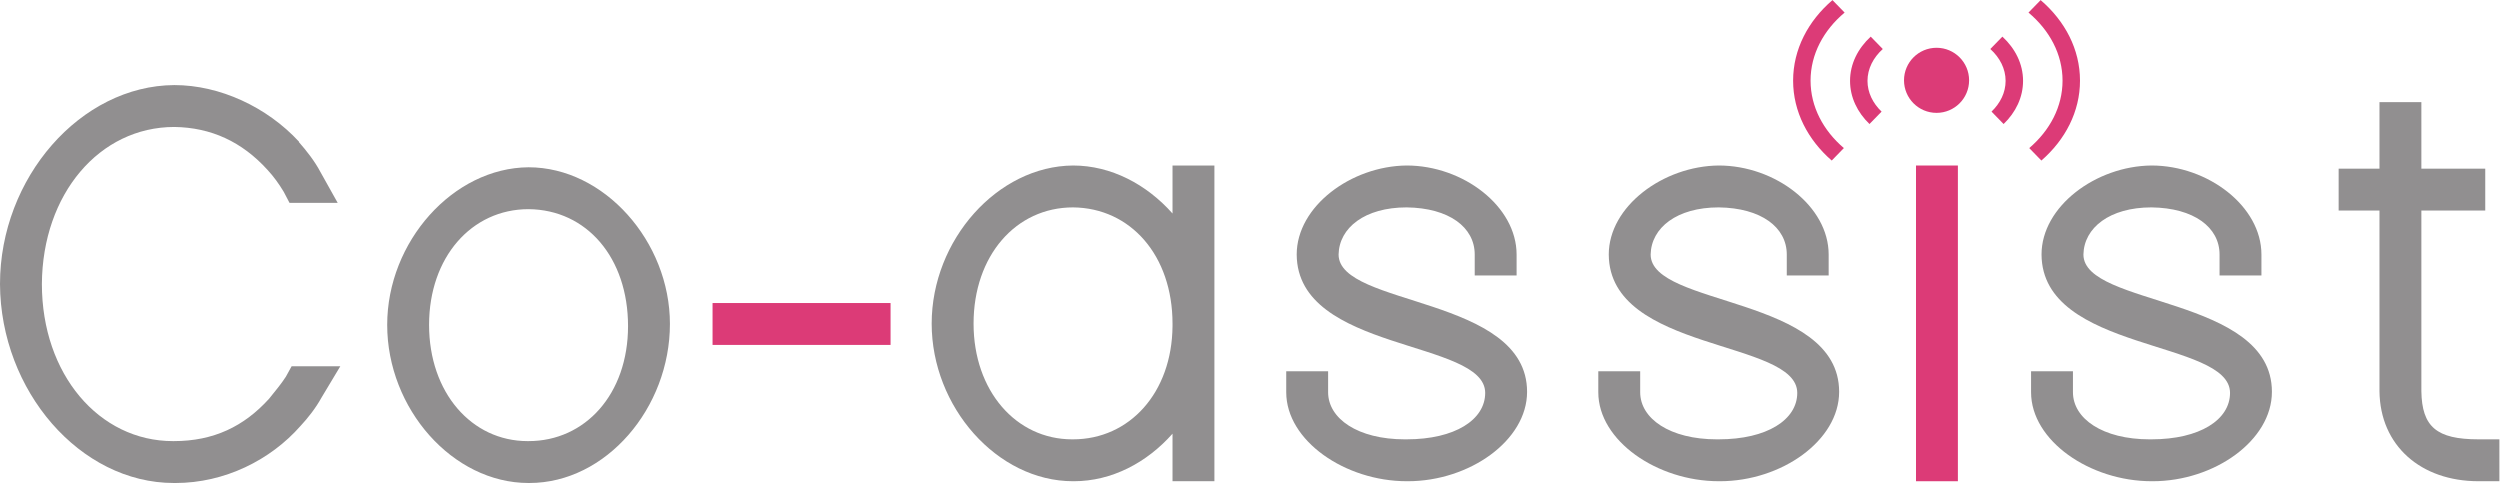
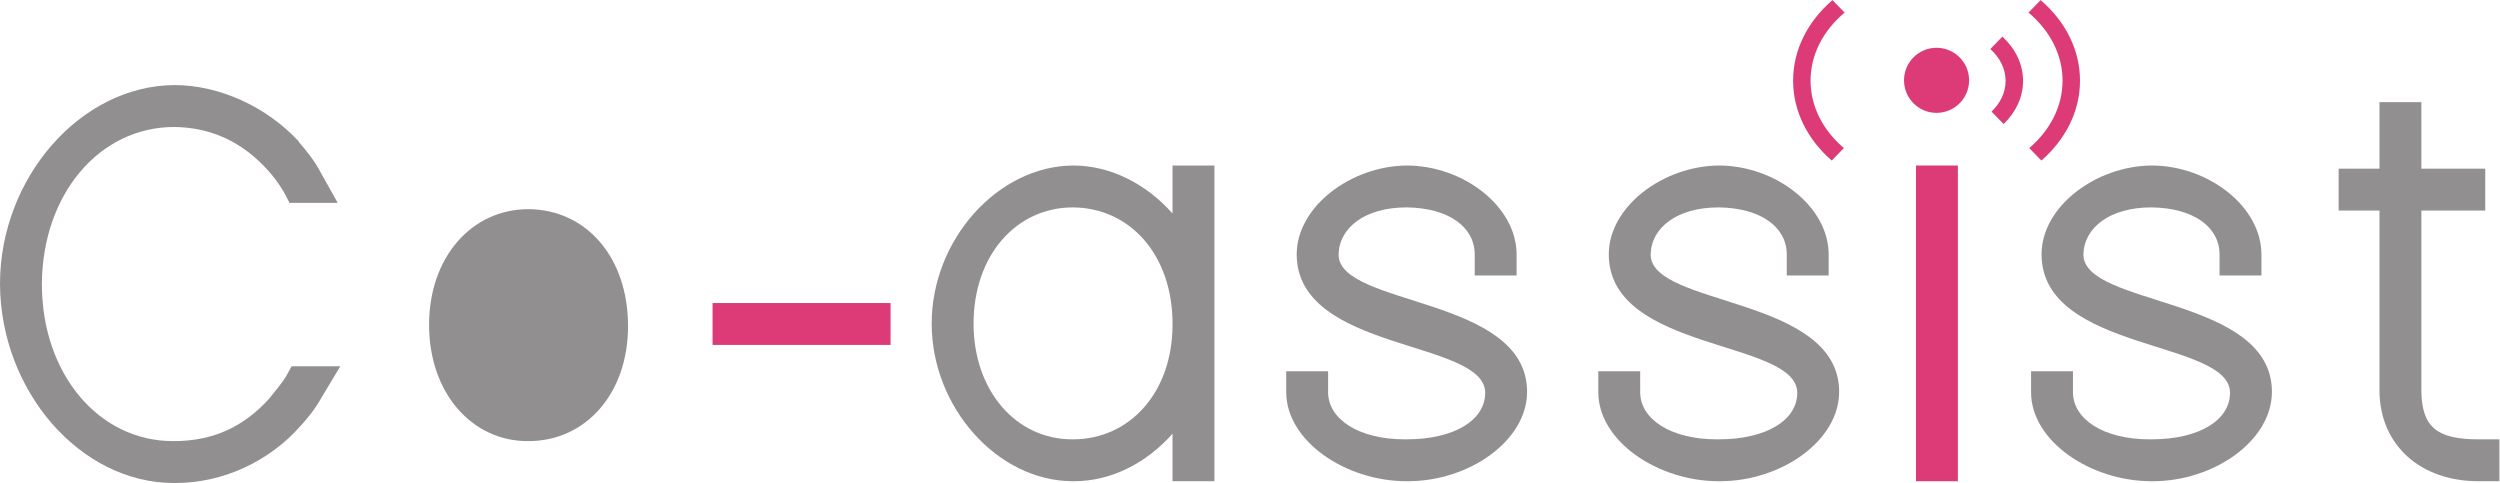
<svg xmlns="http://www.w3.org/2000/svg" xmlns:ns1="http://sodipodi.sourceforge.net/DTD/sodipodi-0.dtd" xmlns:ns2="http://www.inkscape.org/namespaces/inkscape" version="1.1" id="svg2" xml:space="preserve" width="763.76" height="147.56" viewBox="0 0 763.76 147.56" ns1:docname="Logo Co-assist.eps">
  <defs id="defs6" />
  <ns1:namedview pagecolor="#ffffff" bordercolor="#666666" borderopacity="1" objecttolerance="10" gridtolerance="10" guidetolerance="10" ns2:pageopacity="0" ns2:pageshadow="2" ns2:window-width="640" ns2:window-height="480" id="namedview4" />
  <g id="g10" ns2:groupmode="layer" ns2:label="ink_ext_XXXXXX" transform="matrix(1.333,0,0,-1.333,0,147.56)">
    <g id="g12" transform="scale(0.1)">
      <path d="m 668.375,267.609 h 111.598 l -43.2,-72.004 C 723.574,171.613 705.57,148.809 688.773,130.82 619.949,52.5 514.758,0 402.191,0 400.93,0 399.656,0 398.383,0.02 183.594,0.02 1.203,211.211 0,455.996 0,699.59 184.797,910.781 399.586,911.984 c 104.394,0 212.391,-50.402 285.59,-129.593 v -1.203 c 16.797,-19.2 35.996,-43.2 49.195,-68.395 l 39.598,-70.801 H 663.574 l -13.199,25.203 c -10.801,17.996 -22.797,34.797 -37.195,50.395 -58.801,64.801 -129.594,97.195 -213.594,98.398 -171.594,0 -302.387,-153.593 -303.59,-359.992 0,-206.777 130.977,-359.976 300.406,-359.976 0.664,0 1.325,0 1.981,0 91.195,0 160.797,33.59 218.394,97.195 14.399,17.996 27.598,33.601 38.399,50.398 l 13.199,23.996" style="fill:#918f90;fill-opacity:1;fill-rule:nonzero;stroke:none" id="path14" />
-       <path d="m 1209.3,96.012 c 0.69,0 1.38,0.008 2.07,0.008 130.01,0 228,107.879 228,263.55 0,156.496 -94.41,266.809 -228,268.024 -130.79,0 -227.991,-110.395 -227.991,-265.192 0,-155.156 97.351,-266.39 225.921,-266.39 z m 2.07,627.578 c 173.31,0 324,-170.25 324,-358.942 0,-192.734 -146.47,-364.628 -322.17,-364.628 -0.61,0 -1.22,0 -1.83,0 -173.99,0 -323.987,170.39 -323.987,362.382 0,190.801 151.197,359.989 323.987,361.188" style="fill:#918f90;fill-opacity:1;fill-rule:nonzero;stroke:none" id="path16" />
+       <path d="m 1209.3,96.012 c 0.69,0 1.38,0.008 2.07,0.008 130.01,0 228,107.879 228,263.55 0,156.496 -94.41,266.809 -228,268.024 -130.79,0 -227.991,-110.395 -227.991,-265.192 0,-155.156 97.351,-266.39 225.921,-266.39 z m 2.07,627.578 " style="fill:#918f90;fill-opacity:1;fill-rule:nonzero;stroke:none" id="path16" />
      <path d="m 2457.18,100.07 c 0.69,0 1.37,0.008 2.06,0.008 129.22,0 226.81,106.574 228,259.563 v 5.632 c 0,155.989 -96,265.188 -227.99,266.387 -130.8,0 -227.99,-110.398 -227.99,-266.387 0,-153.972 97.34,-265.203 225.92,-265.203 z m 2.06,627.586 c 87.15,0 168.57,-43.047 228,-109.98 v 61.984 47.996 h 96 V 679.66 369.785 365.273 52.078 4.078 h -96 V 52.078 113.02 C 2628.52,46.691 2548.12,4.078 2461.07,4.078 c -0.61,0 -1.22,0 -1.83,0.012 -173.99,0 -323.98,170.394 -323.98,361.183 0,191.993 151.19,361.184 323.98,362.383" style="fill:#918f90;fill-opacity:1;fill-rule:nonzero;stroke:none" id="path18" />
      <path d="m 3475.83,475.664 h -95.99 v 48 c 0,62.402 -58.8,106.797 -156,107.996 -95.99,0 -154.78,-46.797 -155.99,-107.996 0,-119.824 431.99,-94.863 431.99,-314.668 0,-111.668 -132.05,-204.926 -273.3,-204.926 -0.9,0 -1.8,0.008 -2.7,0.02 -140.39,0 -275.98,92.398 -275.98,203.988 v 47.996 h 95.99 v -47.996 c 0,-60.449 67.9,-108.019 175.95,-108.019 1.35,0 2.7,0.011 4.04,0.031 110.65,0 180.01,44.824 180.01,106.406 0,122.832 -430.79,92.938 -432,317.168 0,110.399 124.81,202.793 251.99,203.992 129.6,0 251.99,-93.593 251.99,-203.992 v -48" style="fill:#918f90;fill-opacity:1;fill-rule:nonzero;stroke:none" id="path20" />
      <path d="m 4191.03,475.664 h -96 v 48 c 0,62.402 -58.78,106.797 -155.99,107.996 -96,0 -154.79,-46.797 -155.99,-107.996 0,-119.824 431.98,-94.863 431.98,-314.668 0,-111.668 -132.04,-204.926 -273.3,-204.926 -0.9,0 -1.79,0.008 -2.69,0.02 -140.39,0 -275.98,92.398 -275.98,203.988 v 47.996 h 96 v -47.996 c 0,-60.449 67.89,-108.019 175.94,-108.019 1.34,0 2.69,0.011 4.05,0.031 110.64,0 180.01,44.824 180.01,106.406 0,122.832 -430.8,92.938 -432,317.168 0,110.399 124.79,202.793 251.99,203.992 129.6,0 251.98,-93.593 251.98,-203.992 v -48" style="fill:#918f90;fill-opacity:1;fill-rule:nonzero;stroke:none" id="path22" />
      <path d="m 5182.89,475.664 h -96 v 48 c 0,62.402 -58.79,106.797 -156,107.996 -95.99,0 -154.78,-46.797 -155.99,-107.996 0,-119.824 431.99,-94.863 431.99,-314.668 0,-111.668 -132.05,-204.926 -273.3,-204.926 -0.9,0 -1.8,0.008 -2.7,0.02 -140.39,0 -275.98,92.398 -275.98,203.988 v 47.996 h 95.99 v -47.996 c 0,-60.449 67.9,-108.019 175.95,-108.019 1.35,0 2.7,0.011 4.04,0.031 110.65,0 180.02,44.824 180.02,106.406 0,122.832 -430.8,92.938 -432.01,317.168 0,110.399 124.81,202.793 251.99,203.992 129.59,0 252,-93.593 252,-203.992 v -48" style="fill:#918f90;fill-opacity:1;fill-rule:nonzero;stroke:none" id="path24" />
      <path d="m 5549.43,210.48 c 1.21,-81.601 34.8,-110.39 130.8,-110.39 h 48.01 V 4.09 h -48.01 c -131.99,0 -225.59,81.602 -226.8,206.39 v 413.985 h -45.58 -48.01 v 95.996 h 48.01 45.58 v 104.394 47.997 h 96 V 824.855 720.461 h 98.4 48 v -95.996 h -48 -98.4 V 210.48" style="fill:#918f90;fill-opacity:1;fill-rule:nonzero;stroke:none" id="path26" />
      <path d="m 1633.07,316.465 v 95.996 h 407.98 v -95.996 h -48 -311.99 -47.99" style="fill:#dc3b77;fill-opacity:1;fill-rule:nonzero;stroke:none" id="path28" />
      <path d="m 4391.19,727.637 h 95.99 V 4.07 h -95.99 V 52.059 679.641 727.637" style="fill:#dc3b77;fill-opacity:1;fill-rule:nonzero;stroke:none" id="path30" />
      <path d="m 4512.88,922.883 c 0,-41.188 -33.39,-74.582 -74.58,-74.582 -41.2,0 -74.58,33.394 -74.58,74.582 0,41.191 33.38,74.586 74.58,74.586 41.19,0 74.58,-33.395 74.58,-74.586" style="fill:#dc3b77;fill-opacity:1;fill-rule:nonzero;stroke:none" id="path32" />
-       <path d="m 4284.58,822.742 27.72,28.446 c -20.14,19.359 -32.27,43.812 -32.27,70.425 0,27.817 13.22,53.289 35.03,73.035 l -27.64,28.372 c -29.38,-27.055 -47.39,-62.512 -47.39,-101.407 0,-37.668 16.82,-72.152 44.55,-98.871" style="fill:#dc3b77;fill-opacity:1;fill-rule:nonzero;stroke:none" id="path34" />
      <path d="m 4592,822.742 -27.72,28.446 c 20.14,19.359 32.27,43.812 32.27,70.425 0,27.817 -13.22,53.289 -35.03,73.035 l 27.65,28.372 c 29.37,-27.055 47.38,-62.512 47.38,-101.407 0,-37.668 -16.82,-72.152 -44.55,-98.871" style="fill:#dc3b77;fill-opacity:1;fill-rule:nonzero;stroke:none" id="path36" />
      <path d="m 4198.06,739.043 27.8,28.551 c -47.23,40.336 -76.3,94.73 -76.3,154.543 0,60.539 29.77,115.533 78.04,156.013 l -27.83,28.57 c -55.77,-47.76 -90.21,-112.872 -90.21,-184.583 0,-70.977 33.75,-135.469 88.5,-183.094" style="fill:#dc3b77;fill-opacity:1;fill-rule:nonzero;stroke:none" id="path38" />
      <path d="m 4678.53,739.043 -27.8,28.551 c 47.23,40.336 76.31,94.73 76.31,154.543 0,60.539 -29.78,115.533 -78.05,156.013 l 27.83,28.57 c 55.77,-47.76 90.22,-112.872 90.22,-184.583 0,-70.977 -33.75,-135.469 -88.51,-183.094" style="fill:#dc3b77;fill-opacity:1;fill-rule:nonzero;stroke:none" id="path40" />
    </g>
  </g>
</svg>